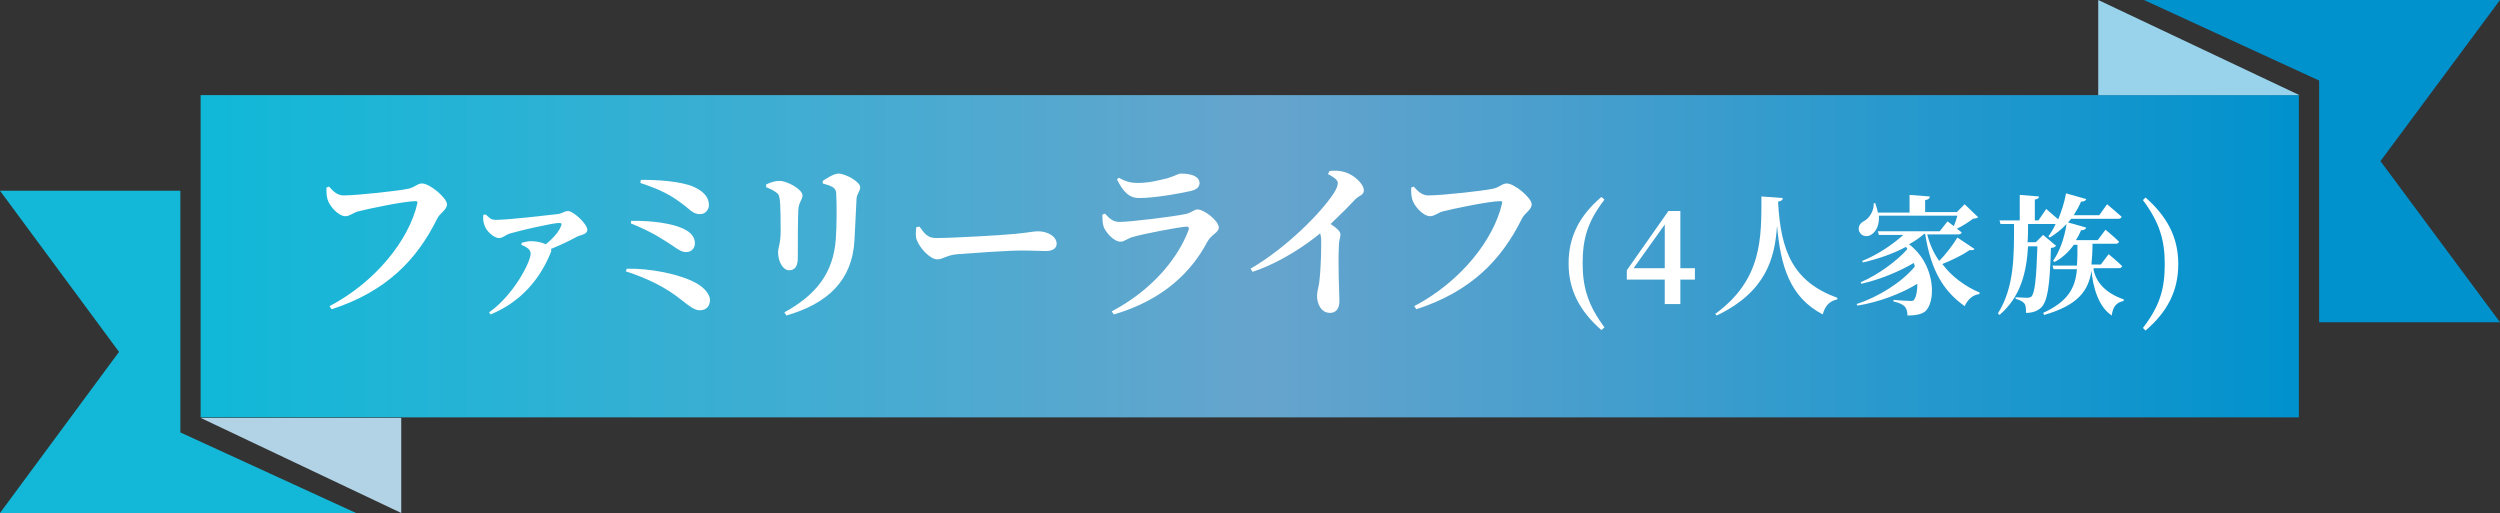
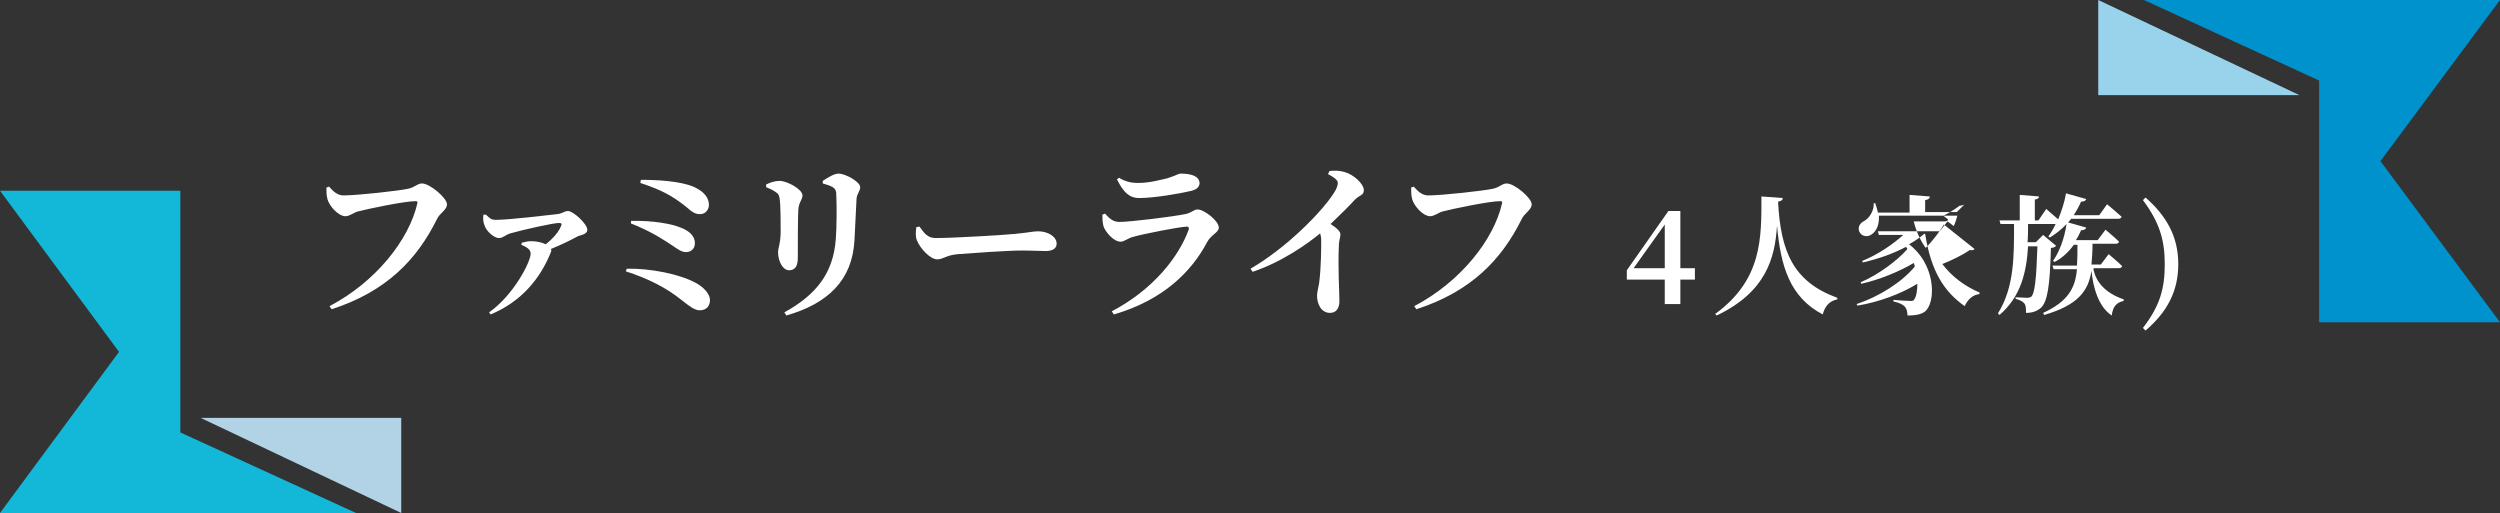
<svg xmlns="http://www.w3.org/2000/svg" version="1.1" id="レイヤー_1" x="0px" y="0px" width="481px" height="98.7px" viewBox="0 0 481 98.7" style="enable-background:new 0 0 481 98.7;" xml:space="preserve">
  <rect x="0" y="0" width="481" height="98.7" fill="#333333" stroke="none" />
  <style type="text/css">
	.st0{fill:#13B8D8;}
	.st1{fill:#B2D2E6;}
	.st2{fill:#0092CD;}
	.st3{fill:url(#SVGID_1_);}
	.st4{fill:#99D3EB;}
	.st5{fill:#FFFFFF;}
</style>
  <polygon class="st0" points="34.7,36.7 0,36.7 22.9,67.7 0,98.7 68.5,98.7 34.7,83.2 " />
  <polygon class="st1" points="77.2,98.7 77.2,80.4 38.6,80.4 " />
  <polygon class="st2" points="446.2,62 481,62 458,31 481,0 412.5,0 446.2,15.5 " />
  <linearGradient id="SVGID_1_" gradientUnits="userSpaceOnUse" x1="38.61" y1="49.352" x2="442.354" y2="49.352">
    <stop offset="0" style="stop-color:#10B8D8" />
    <stop offset="0.506" style="stop-color:#66A4CD" />
    <stop offset="1" style="stop-color:#0092CD" />
  </linearGradient>
-   <rect x="38.6" y="18.3" class="st3" width="403.7" height="62" />
  <polygon class="st4" points="403.7,0 403.7,18.3 442.4,18.3 " />
  <g>
    <path class="st5" d="M66.1,37.6c2.6,0,10.8-0.9,12.5-1.3c1.3-0.3,1.7-1,2.6-1c1.5,0,4.8,2.8,4.8,4c0,1.1-1.4,1.7-1.9,2.8   c-3.9,7.9-9.8,14-20.3,17.4l-0.4-0.6c8.8-4.6,15.3-12.7,16.9-19.8c0.1-0.3-0.1-0.4-0.3-0.4c-2.2,0-9.3,1.5-11.2,2   c-0.7,0.2-1.6,0.9-2.3,0.9c-1.5,0-3.2-2.1-3.5-3.3c-0.2-0.8-0.2-1.4-0.2-2.2l0.5-0.2C64.1,36.8,64.9,37.6,66.1,37.6z" />
    <path class="st5" d="M93.5,41.3c0.8,0.8,1.1,1,1.9,1c2.5,0,10-0.9,11.8-1.1c1-0.1,1.4-0.6,2.1-0.6c1,0,3.7,2.5,3.7,3.6   c0,1-1.5,1-2.1,1.4c-1.1,0.6-2.9,1.5-4.9,2.3c0.1,0.2,0.1,0.4,0,0.6c-2,5-5.6,9.5-11.6,12l-0.3-0.4c4.7-3.3,8-9.7,8-11.3   c0-0.8-0.8-1.3-1.8-1.7l0.1-0.4c0.5-0.1,1.1-0.3,1.7-0.3c1.3,0,2.3,0.3,2.9,0.6c1.4-1.1,2.5-2.4,2.9-3.4c0.3-0.6,0.1-0.7-0.4-0.7   c-1,0-6.9,1.3-9.3,2c-1,0.3-1.4,0.9-2.2,0.9c-1,0-2.5-1.4-2.8-2.5c-0.2-0.5-0.3-1.2-0.2-2L93.5,41.3z" />
    <path class="st5" d="M120.6,51.7c4.4-0.1,10.2,1,13.4,2.8c1.6,0.9,2.6,2.2,2.6,3.2s-0.5,2-2,2c-1,0-2.1-0.9-3.5-2   c-3-2.4-6.4-4.1-10.7-5.5L120.6,51.7z M121.4,42.5c4.4-0.1,7.9,0.6,9.6,1.3c1.5,0.6,2.7,1.5,2.7,3c0,0.9-0.6,1.7-1.7,1.7   c-0.8,0-1.4-0.4-2.7-1.3c-1.4-0.9-3.8-2.6-7.9-4.2L121.4,42.5z M136.4,39.5c0,0.6-0.5,1.7-1.7,1.7c-1.1,0-1.6-0.5-2.8-1.5   c-2.8-2.2-4.8-3.2-8.7-4.5l0.1-0.6c3,0,7.6,0.2,10.3,1.4C135.7,37,136.4,38.2,136.4,39.5z" />
    <path class="st5" d="M147.4,36v-0.5c0.8-0.4,1.7-0.7,2.6-0.7c1.4,0,4.4,1.6,4.4,2.8c0,0.8-0.7,1.3-0.8,2.7   c-0.1,1.4-0.1,7.1-0.1,9.3c0,1.7-0.6,2.4-1.7,2.4c-1.1,0-2.1-1.6-2.1-3.5c0-0.8,0.5-1.7,0.5-4c0-1.6,0-5-0.2-6.3   c-0.1-0.6-0.2-0.9-0.7-1.2C148.8,36.6,148.1,36.3,147.4,36z M151.3,60.7l-0.4-0.6c6.2-3.4,9.4-7.6,9.9-14c0.2-2.4,0.2-6.8,0.1-8.6   c0-0.7-0.1-1.1-0.7-1.5c-0.5-0.3-1.2-0.5-1.9-0.7l0-0.5c0.9-0.6,2.2-1.4,3-1.4c1.4,0,4.2,1.6,4.2,2.6c0,0.8-0.6,1.2-0.7,2.2   c-0.1,1.9-0.3,6-0.4,8C164,53.9,159.3,58.4,151.3,60.7z" />
    <path class="st5" d="M176.9,43.6c1,1.3,1.5,2.2,3.2,2.2c3.5,0,13.2-0.6,15.2-0.8c2.2-0.2,3.6-0.5,4.4-0.5c1.9,0,3.6,1,3.6,2.4   c0,0.9-0.8,1.4-2.1,1.4c-1.3,0-2.4-0.1-4.7-0.1c-2.5,0-9.7,0.5-12.2,0.7c-2.3,0.2-2.8,1-4,1c-1.3,0-3.3-2.1-3.9-3.7   c-0.3-0.7-0.2-1.7-0.1-2.5L176.9,43.6z" />
    <path class="st5" d="M212.1,41.3l0.5-0.2c0.9,1,1.6,1.6,2.8,1.6c2,0,10.2-1,12.6-1.5c1.2-0.2,1.7-0.9,2.4-0.9   c1.3,0,4.1,2.2,4.1,3.5c0,0.9-1.5,1.4-2.2,2.7c-3,5.7-8.4,11.2-18,14l-0.4-0.6c8-4.2,12.9-10.5,14.8-15.7c0.1-0.4,0-0.6-0.4-0.6   c-1.7,0.1-8.3,1.4-10.4,2c-1,0.3-1.6,0.9-2.3,0.9c-1.4,0-3-2-3.3-3C212.1,42.6,212.1,42,212.1,41.3z M229.3,36.7   c-2.6,0.6-7.3,1.4-10.1,1.4c-2,0-3.1-1.2-4.3-3.6l0.4-0.3c1.3,0.8,2.5,1,3.6,1c2.4,0,4.3-0.6,5.7-0.9c1.6-0.5,2.1-0.9,2.6-0.9   c2.2,0,3.6,0.6,3.6,1.9C230.7,36,230.3,36.4,229.3,36.7z" />
    <path class="st5" d="M255.8,32.9c0.9-0.1,1.9-0.1,2.9,0.2c1.8,0.5,3.7,2.3,3.7,3.5c0,1-0.8,0.9-1.7,1.8c-1.1,1.2-2.8,2.9-4.7,4.7   c1.1,0.7,1.9,1.4,1.9,2c0,0.6-0.3,1.2-0.3,2.1c-0.2,4.3,0.1,9,0.1,10.7c0,1.4-0.6,2.3-1.8,2.3c-1.7,0-2.5-1.7-2.5-3.3   c0-0.6,0.2-1.4,0.4-2.4c0.4-3.2,0.4-6.8,0.4-8.3c0-0.5-0.1-0.9-0.2-1.3c-2.3,1.9-7.3,5.5-13,7.4l-0.4-0.6c6.9-4,13.6-10.8,16-14.5   c0.6-0.9,0.8-1.6,0.8-2c0-0.6-0.9-1.2-1.9-1.7L255.8,32.9z" />
    <path class="st5" d="M274.8,37.6c2.6,0,10.8-0.9,12.5-1.3c1.3-0.3,1.7-1,2.6-1c1.5,0,4.8,2.8,4.8,4c0,1.1-1.4,1.7-1.9,2.8   c-3.9,7.9-9.8,14-20.3,17.4l-0.4-0.6c8.8-4.6,15.3-12.7,16.9-19.8c0.1-0.3-0.1-0.4-0.3-0.4c-2.2,0-9.3,1.5-11.2,2   c-0.7,0.2-1.6,0.9-2.3,0.9c-1.5,0-3.2-2.1-3.5-3.3c-0.2-0.8-0.2-1.4-0.2-2.2l0.5-0.2C272.8,36.8,273.6,37.6,274.8,37.6z" />
-     <path class="st5" d="M308.7,63l-0.6,0.5c-4.1-3.6-6.3-7.6-6.3-12.8c0-5.2,2.1-9.2,6.3-12.8l0.6,0.5c-3.3,4.3-4.2,7.6-4.2,12.3   C304.5,55.4,305.6,58.8,308.7,63z" />
    <path class="st5" d="M326.1,53.8h-2.8v4.7h-3v-4.7H313v-1.8l8-11.4h2.3v11h2.8V53.8z M320.3,51.6v-8.4l-6,8.4H320.3z" />
    <path class="st5" d="M343,38.1c0,0.4-0.3,0.6-0.9,0.7c0.5,9.6,2.9,15.4,11.4,18.5l0,0.3c-1.5,0.3-2.4,1.3-2.8,2.9   c-6.3-3.3-8.1-9.2-8.8-17.1c-0.4,6.4-2.2,12.8-11.6,17.3l-0.3-0.3c9.1-6.6,8.9-14.7,8.9-22.6L343,38.1z" />
-     <path class="st5" d="M379.9,47.9c-0.1,0.2-0.4,0.3-0.9,0.2c-1.3,0.9-3.3,1.9-5.3,2.7c1.9,2.5,4.4,4.3,7.2,5.5l-0.1,0.3   c-1.2,0.1-2.2,1-2.8,2.3c-4.1-2.9-6.5-6.9-7.6-13.9h-0.2c-0.8,0.7-1.8,1.4-2.9,2c4.9,3.7,5.2,10.4,3.4,12.6   c-0.6,0.8-1.9,1.1-3.7,1.1c0-0.8-0.2-1.4-0.6-1.8c-0.3-0.3-1.1-0.7-2.1-0.9l0-0.3c1,0.1,2.7,0.2,3.3,0.2c0.3,0,0.6,0,0.7-0.3   c0.4-0.5,0.6-1.7,0.6-3c-3.1,1.9-7.3,3.5-11.5,4.2l-0.2-0.3c4.3-1.4,8.7-4.2,11.2-7.2c0-0.2-0.1-0.5-0.2-0.7   c-2.7,1.6-6.5,3.2-10.1,4l-0.1-0.3c3.3-1.4,7-4.1,9-6.4c-0.1-0.1-0.2-0.3-0.3-0.4c-2.4,1.3-5.3,2.3-8.3,3l-0.1-0.3   c3-1.2,5.9-3.2,7.9-5h-4.7l-0.2-0.7h11.9l1.5-1.9c0,0,0.6,0.4,1.2,0.9c0.3-0.6,0.5-1.3,0.7-2h-15.1c0.1,1.8-0.5,3-1.4,3.6   c-0.8,0.6-2,0.4-2.4-0.6c-0.3-0.9,0.2-1.6,1-2c0.9-0.5,1.9-1.9,1.8-3.4h0.3c0.2,0.6,0.4,1.2,0.5,1.8h6.1v-3.4l3.9,0.3   c0,0.3-0.2,0.6-0.9,0.7v2.3h6.1l1.5-1.5l2.6,2.5c-0.2,0.2-0.5,0.2-1,0.3c-0.8,0.6-2,1.4-3.1,1.9c0.3,0.2,0.6,0.5,0.9,0.7   c0,0.3-0.3,0.4-0.7,0.4h-5.9c0.5,2,1.3,3.7,2.3,5.1c1.4-1.4,2.8-3.3,3.5-4.5L379.9,47.9z" />
+     <path class="st5" d="M379.9,47.9c-0.1,0.2-0.4,0.3-0.9,0.2c-1.3,0.9-3.3,1.9-5.3,2.7c1.9,2.5,4.4,4.3,7.2,5.5l-0.1,0.3   c-1.2,0.1-2.2,1-2.8,2.3c-4.1-2.9-6.5-6.9-7.6-13.9h-0.2c-0.8,0.7-1.8,1.4-2.9,2c4.9,3.7,5.2,10.4,3.4,12.6   c-0.6,0.8-1.9,1.1-3.7,1.1c0-0.8-0.2-1.4-0.6-1.8c-0.3-0.3-1.1-0.7-2.1-0.9l0-0.3c1,0.1,2.7,0.2,3.3,0.2c0.3,0,0.6,0,0.7-0.3   c0.4-0.5,0.6-1.7,0.6-3c-3.1,1.9-7.3,3.5-11.5,4.2l-0.2-0.3c4.3-1.4,8.7-4.2,11.2-7.2c0-0.2-0.1-0.5-0.2-0.7   c-2.7,1.6-6.5,3.2-10.1,4l-0.1-0.3c3.3-1.4,7-4.1,9-6.4c-0.1-0.1-0.2-0.3-0.3-0.4c-2.4,1.3-5.3,2.3-8.3,3l-0.1-0.3   c3-1.2,5.9-3.2,7.9-5h-4.7l-0.2-0.7h11.9l1.5-1.9c0,0,0.6,0.4,1.2,0.9c0.3-0.6,0.5-1.3,0.7-2h-15.1c0.1,1.8-0.5,3-1.4,3.6   c-0.8,0.6-2,0.4-2.4-0.6c-0.3-0.9,0.2-1.6,1-2c0.9-0.5,1.9-1.9,1.8-3.4h0.3c0.2,0.6,0.4,1.2,0.5,1.8h6.1v-3.4l3.9,0.3   c0,0.3-0.2,0.6-0.9,0.7v2.3h6.1l1.5-1.5c-0.2,0.2-0.5,0.2-1,0.3c-0.8,0.6-2,1.4-3.1,1.9c0.3,0.2,0.6,0.5,0.9,0.7   c0,0.3-0.3,0.4-0.7,0.4h-5.9c0.5,2,1.3,3.7,2.3,5.1c1.4-1.4,2.8-3.3,3.5-4.5L379.9,47.9z" />
    <path class="st5" d="M402.8,51.9c0.5,2.4,2.3,4.5,5.8,5.7v0.3c-1.4,0.3-2.1,1.1-2.3,2.8c-2.6-1.7-3.6-5.5-3.9-8.6   c-0.6,3.9-2.6,6.6-9.1,8.5l-0.2-0.4c4.8-2.2,6.2-4.8,6.5-8.4h-4.5l-0.2-0.7h4.7c0.1-1.2,0.1-2.6,0.1-4H399c-1,1.4-2.3,2.6-3.7,3.3   l-0.3-0.2c1.2-1.7,2.2-4.3,2.6-7.1c-1,1.1-2.1,1.9-3.2,2.6l-0.3-0.2c0.5-0.7,1-1.5,1.4-2.4h-5.3c0,1.2,0,2.4-0.1,3.5h1.6l1.4-1.4   l2.5,2.1c-0.2,0.2-0.5,0.4-1,0.4c-0.2,7.6-0.7,10.3-1.9,11.5c-0.8,0.7-1.7,1-2.9,1c0-0.8,0-1.4-0.3-1.8c-0.3-0.4-0.9-0.7-1.7-0.9   v-0.3c0.7,0,1.8,0.1,2.2,0.1c0.4,0,0.6-0.1,0.8-0.2c0.7-0.6,1-3.5,1.2-9.7h-1.8c-0.3,5-1.4,9.7-5.5,13.2l-0.3-0.3   c3.2-5.1,3.1-11.2,3.1-17.2h-2.6l-0.2-0.7h3.9v-4.9l3.7,0.3c0,0.3-0.2,0.5-0.8,0.6v4h0.7l1.5-2.2c0,0,1.2,1.1,2.3,2   c0.6-1.5,1.2-3.2,1.5-5l3.9,1.1c-0.1,0.3-0.4,0.5-1,0.5c-0.4,0.9-0.9,1.8-1.4,2.6h4.9l1.5-2.1c0,0,1.7,1.4,2.8,2.4   c-0.1,0.3-0.3,0.4-0.7,0.4h-9c-0.2,0.2-0.4,0.5-0.6,0.7l3.5,1c-0.1,0.3-0.4,0.5-1,0.5c-0.3,0.7-0.6,1.3-1,1.9h4.2l1.5-2   c0,0,1.7,1.4,2.6,2.3c-0.1,0.3-0.3,0.4-0.7,0.4h-4.4c0,1.5-0.1,2.8-0.2,4h1.8l1.5-2c0,0,1.7,1.4,2.6,2.3c-0.1,0.3-0.3,0.4-0.7,0.4   H402.8z" />
    <path class="st5" d="M412.3,38.5l0.5-0.5c4.1,3.6,6.3,7.6,6.3,12.8c0,5.2-2.1,9.2-6.3,12.8l-0.5-0.5c3.3-4.3,4.2-7.6,4.2-12.3   C416.5,46.2,415.5,42.8,412.3,38.5z" />
  </g>
</svg>